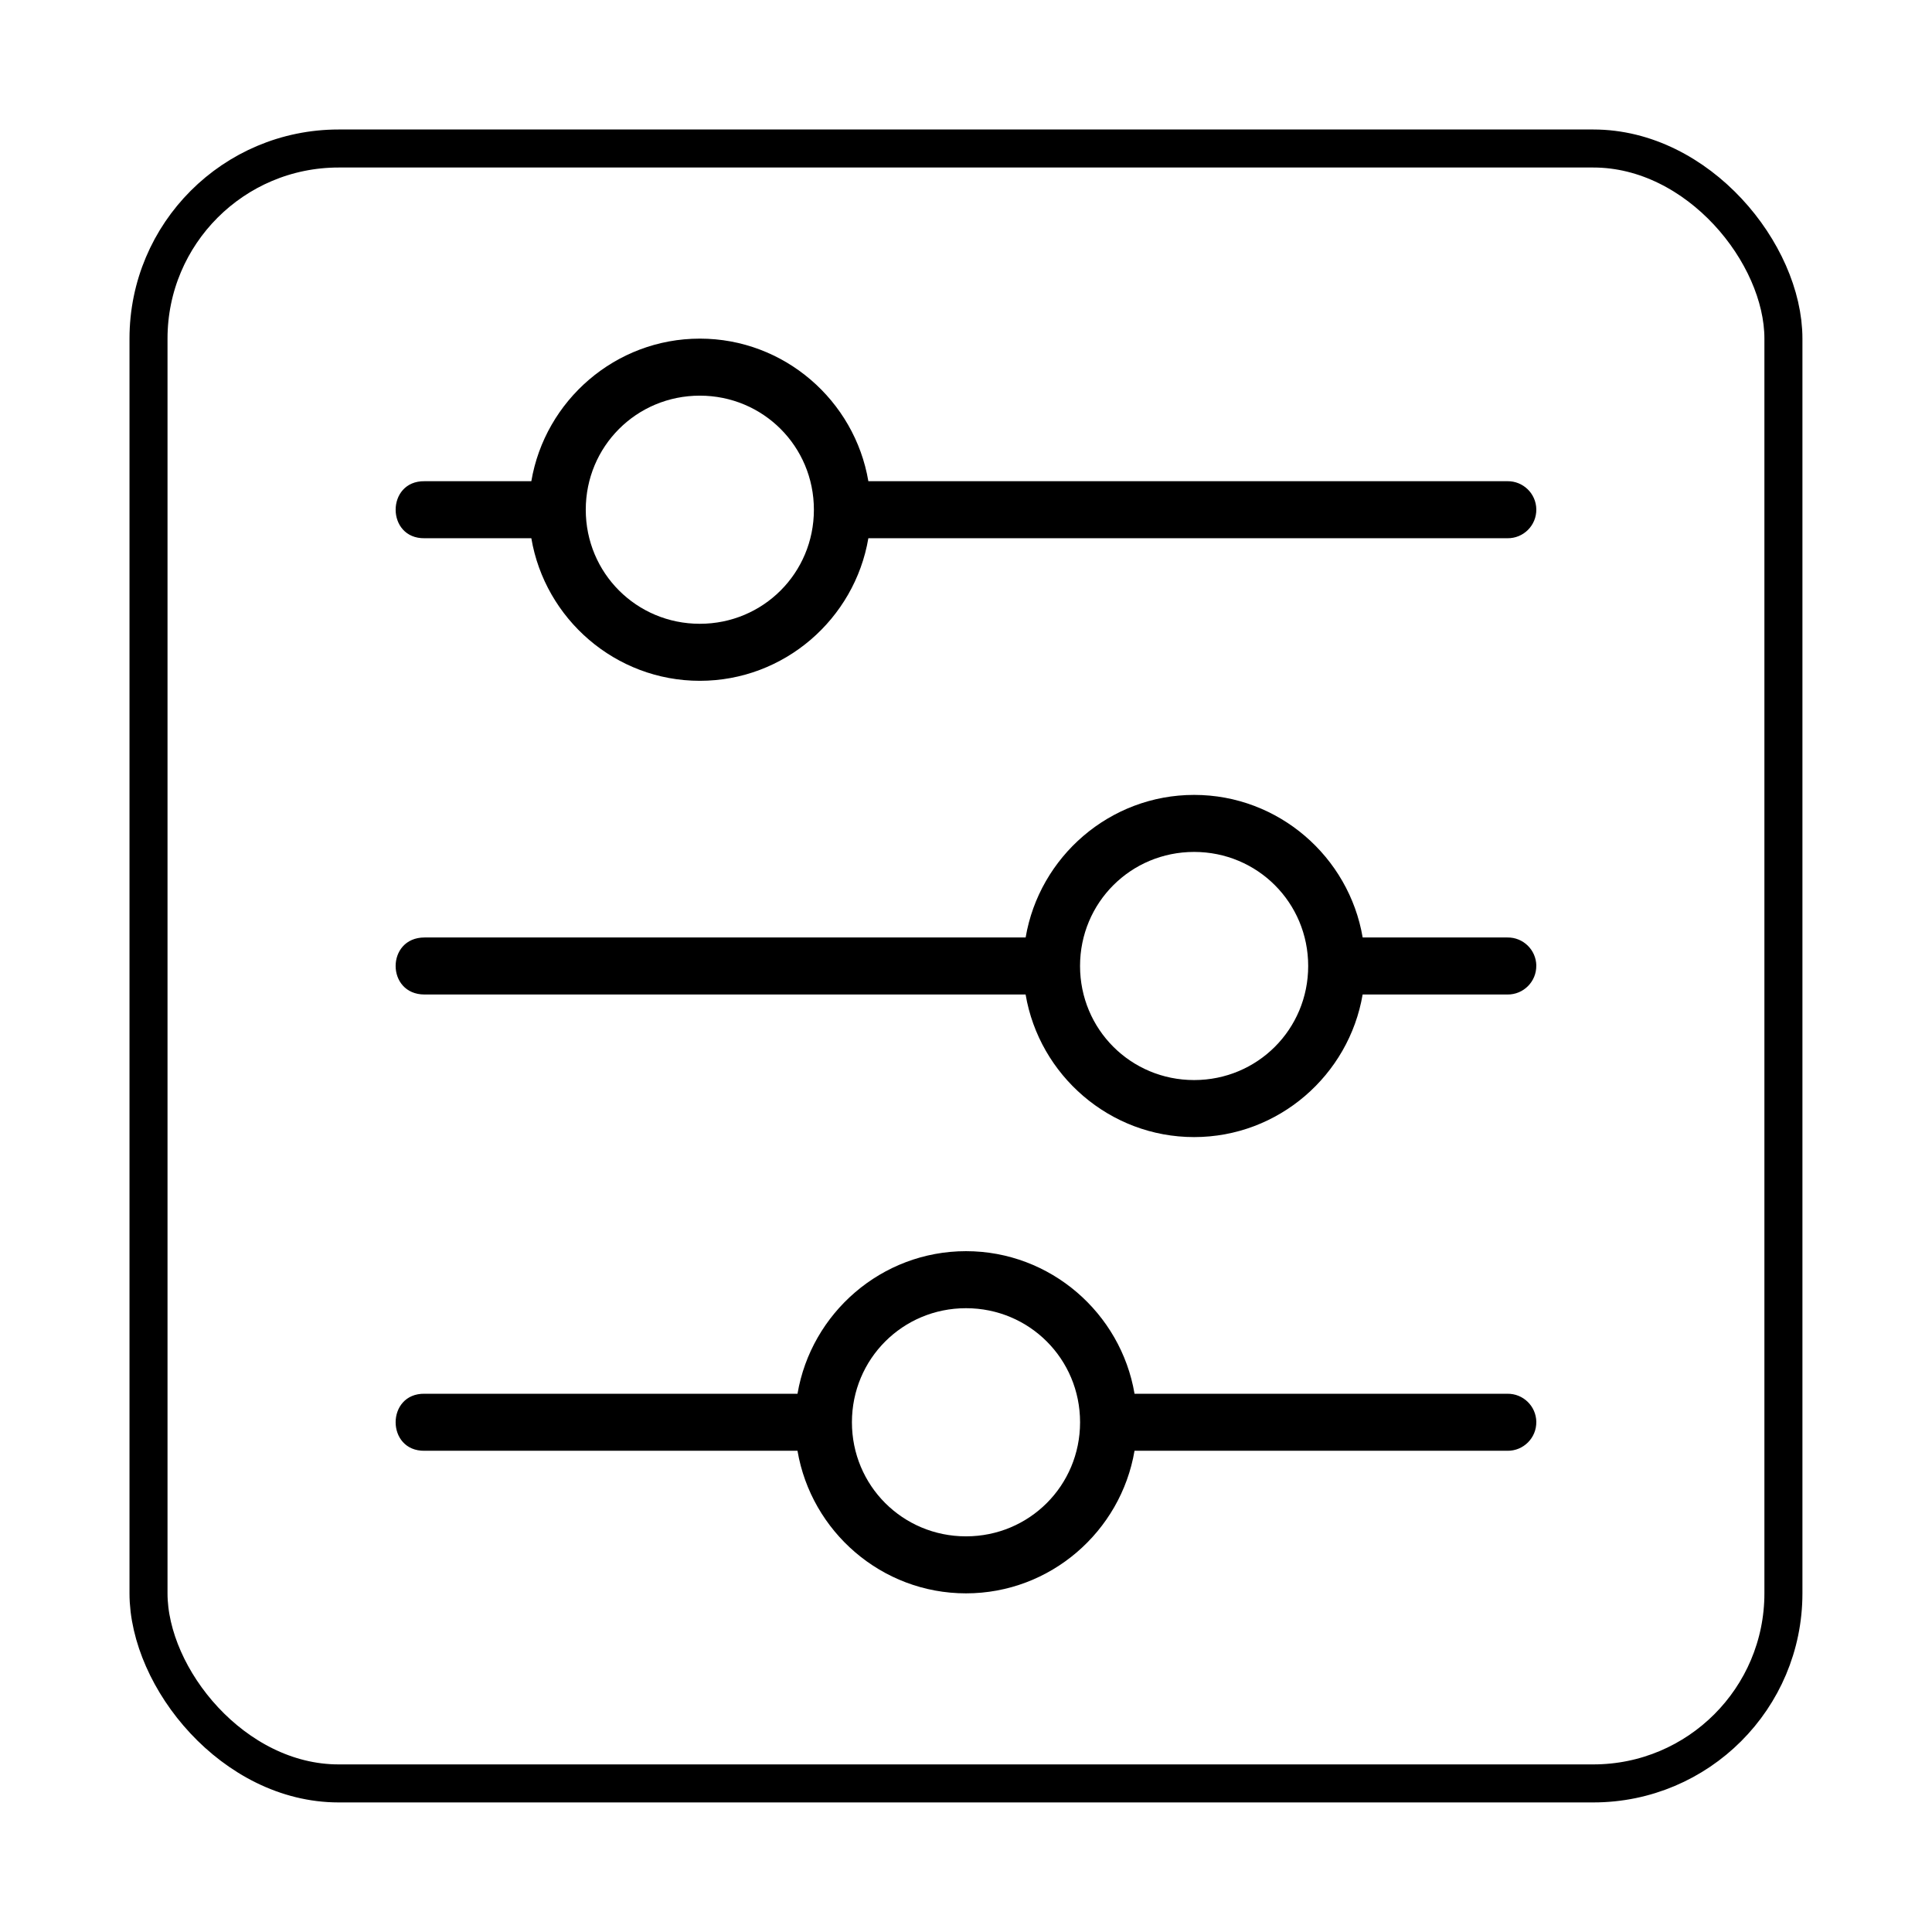
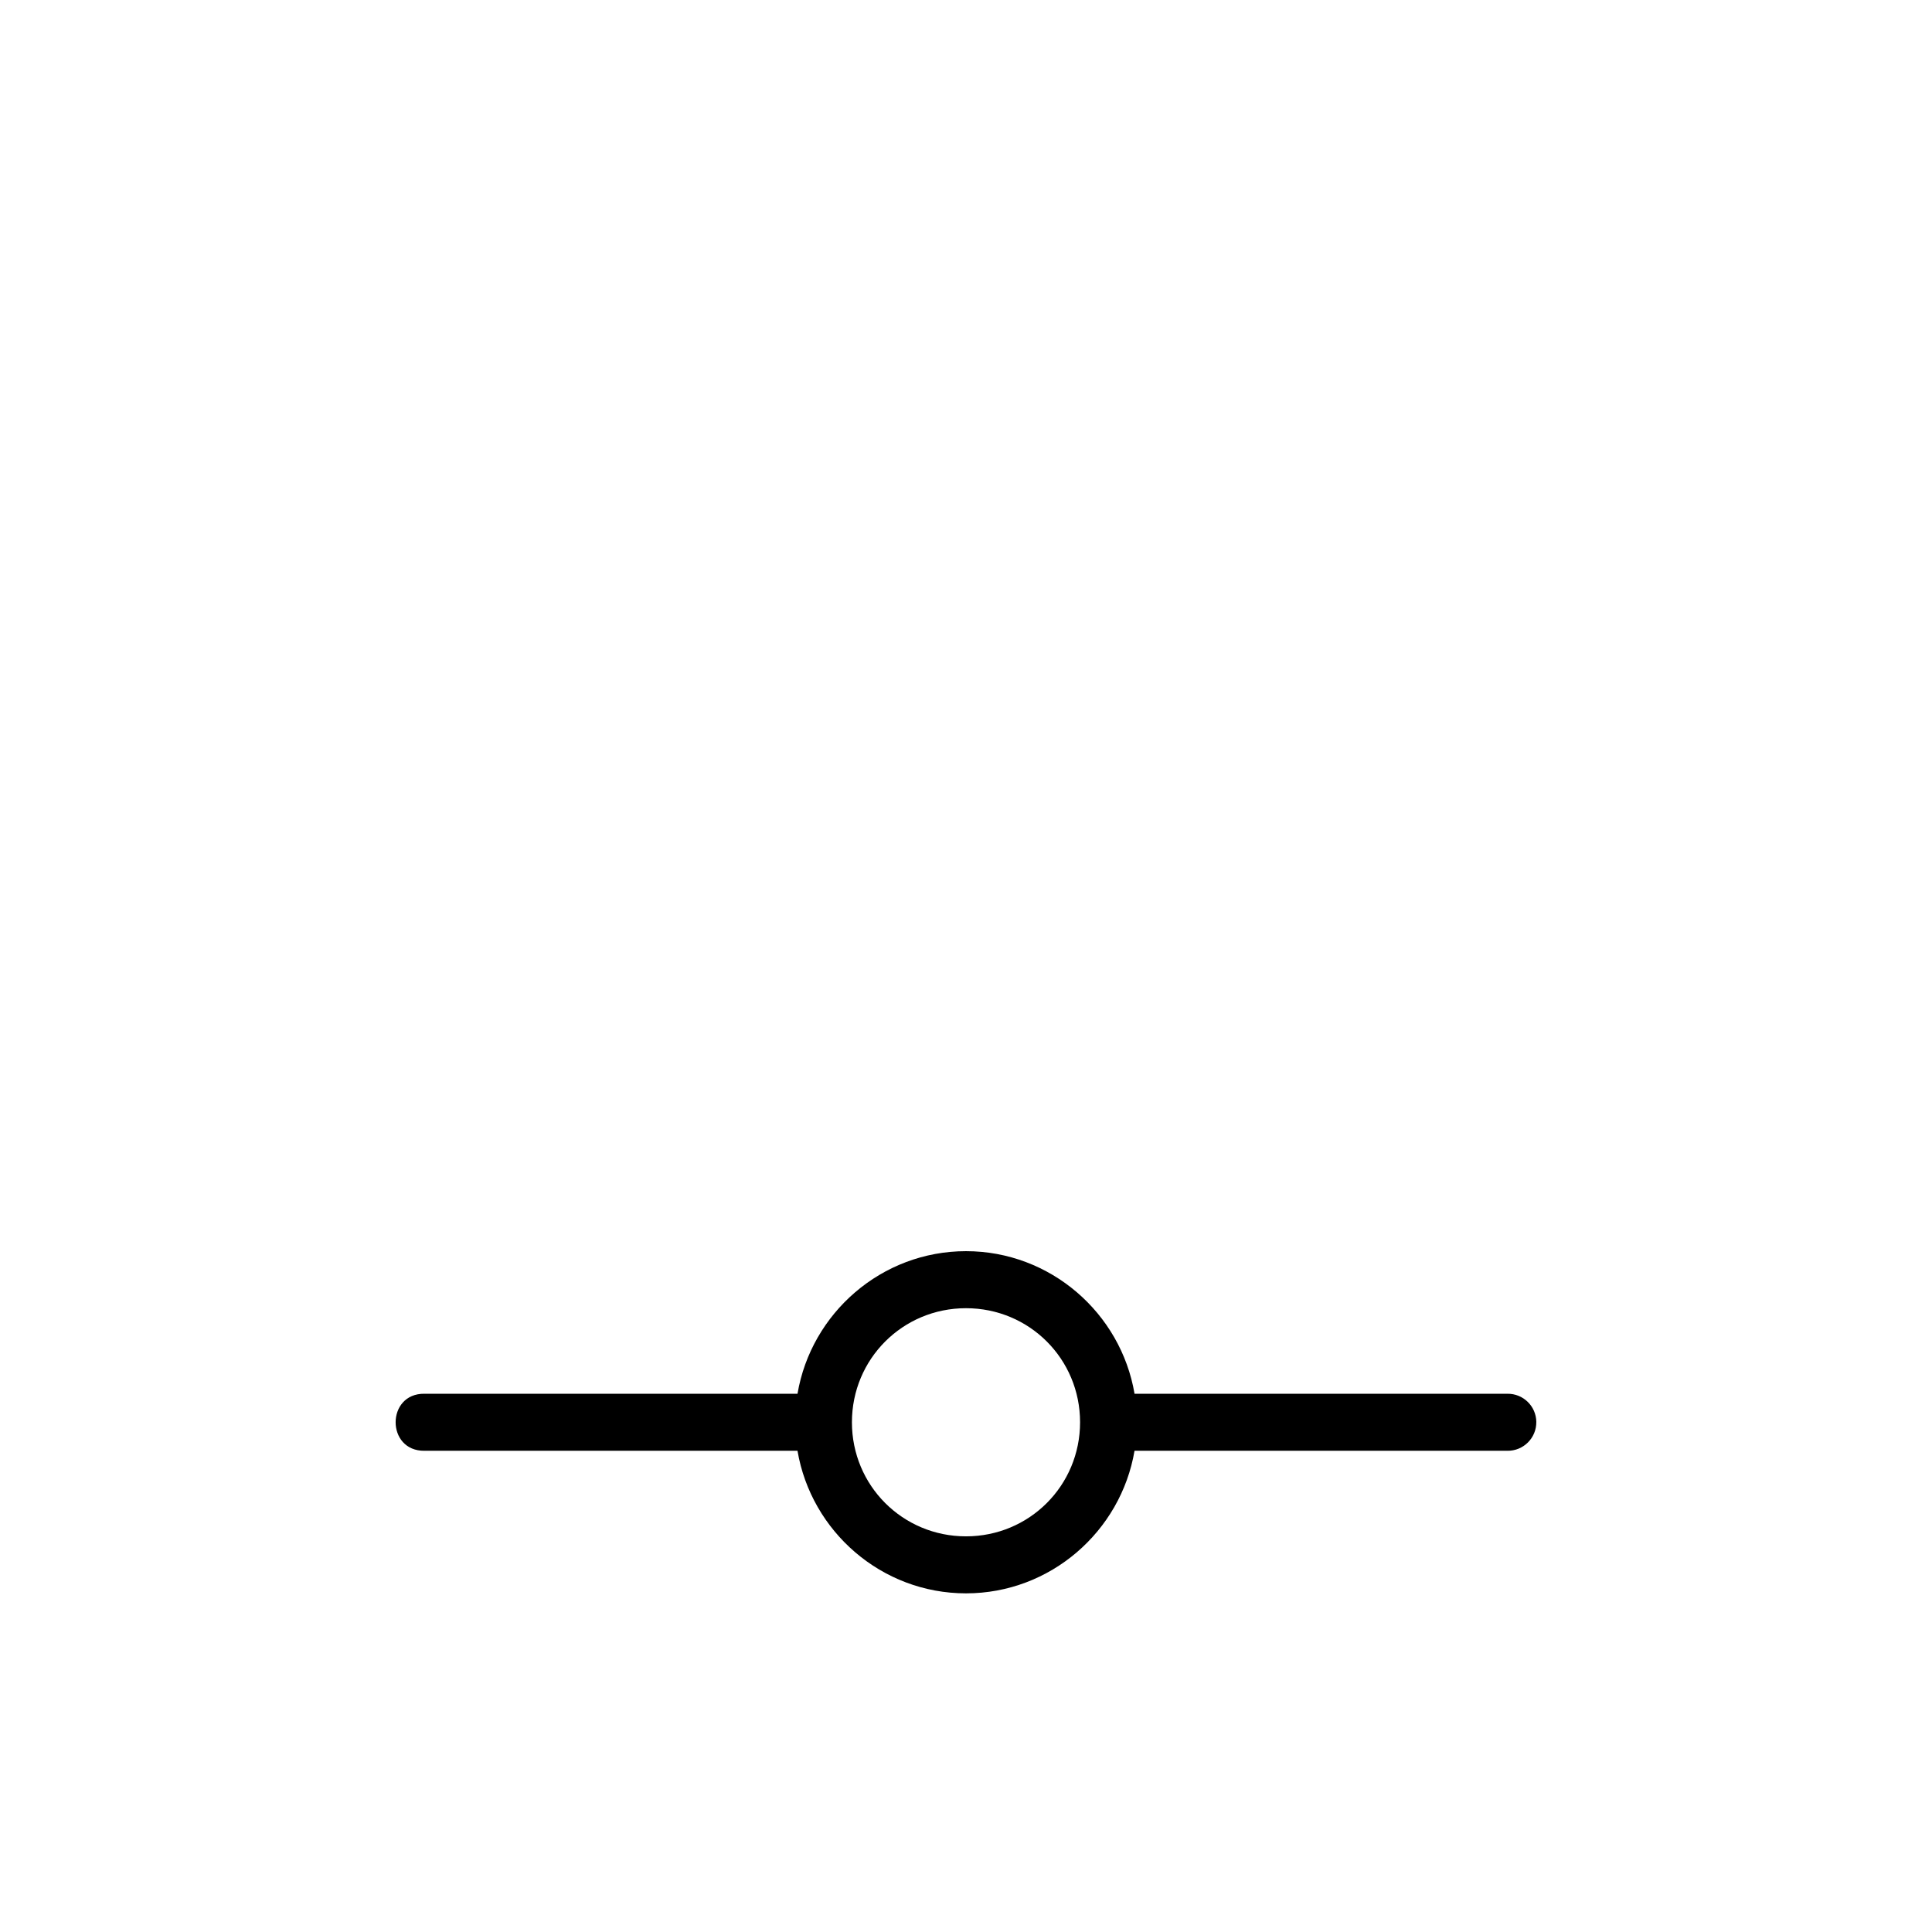
<svg xmlns="http://www.w3.org/2000/svg" width="800px" height="800px" version="1.1" viewBox="144 144 512 512">
  <defs>
    <clipPath id="a">
      <path d="m148.09 148.09h503.81v503.81h-503.81z" />
    </clipPath>
  </defs>
  <g clip-path="url(#a)">
-     <path transform="matrix(5.038 0 0 5.038 148.09 148.09)" d="m17 7h66c5.523 0 10 5.523 10 10v66c0 5.523-4.477 10-10 10h-66c-5.523 0-10-5.523-10-10v-66c0-5.523 4.477-10 10-10z" fill="none" stroke="#000000" stroke-width="2" />
-   </g>
-   <path d="m551.14 399.88c-0.066-4.168-3.496-7.5-7.664-7.438h-38.355c-3.629-21.379-22.289-37.785-44.664-37.785s-41.027 16.41-44.652 37.785h-159.29c-10.223 0-10.223 15.113 0 15.113h159.28c3.629 21.375 22.281 37.785 44.652 37.785 22.375 0 41.035-16.41 44.664-37.785h38.355c4.262 0.059 7.731-3.414 7.664-7.676zm-60.457 0.117c0 16.785-13.445 30.23-30.23 30.23s-30.23-13.445-30.23-30.23 13.445-30.227 30.23-30.227 30.23 13.445 30.23 30.227z" />
+     </g>
  <path d="m551.14 520.8c-0.066-4.172-3.496-7.5-7.664-7.438l-98.812-0.004c-3.629-21.379-22.289-37.785-44.664-37.785s-41.027 16.41-44.652 37.785h-98.836c-10.219-0.145-10.219 15.258 0 15.113h98.832c3.629 21.375 22.281 37.785 44.652 37.785 22.375 0 41.035-16.41 44.664-37.785h98.812c4.262 0.059 7.731-3.414 7.664-7.676zm-120.91 0.117c0 16.785-13.445 30.23-30.23 30.23s-30.23-13.445-30.23-30.23c0-16.785 13.445-30.23 30.23-30.23s30.23 13.445 30.23 30.23z" />
-   <path d="m329.46 233.74c-22.375 0-41.027 16.41-44.652 37.785h-28.293c-10.219-0.145-10.219 15.258 0 15.113h28.293c3.625 21.379 22.277 37.785 44.652 37.785s41.039-16.406 44.664-37.785h169.35c4.262 0.062 7.731-3.41 7.664-7.676-0.062-4.168-3.496-7.496-7.664-7.438h-169.35c-3.625-21.379-22.289-37.785-44.664-37.785zm0 15.113c16.785 0 30.23 13.445 30.23 30.23 0 16.781-13.445 30.227-30.23 30.227s-30.227-13.445-30.227-30.227c0-16.785 13.441-30.23 30.227-30.23z" />
</svg>